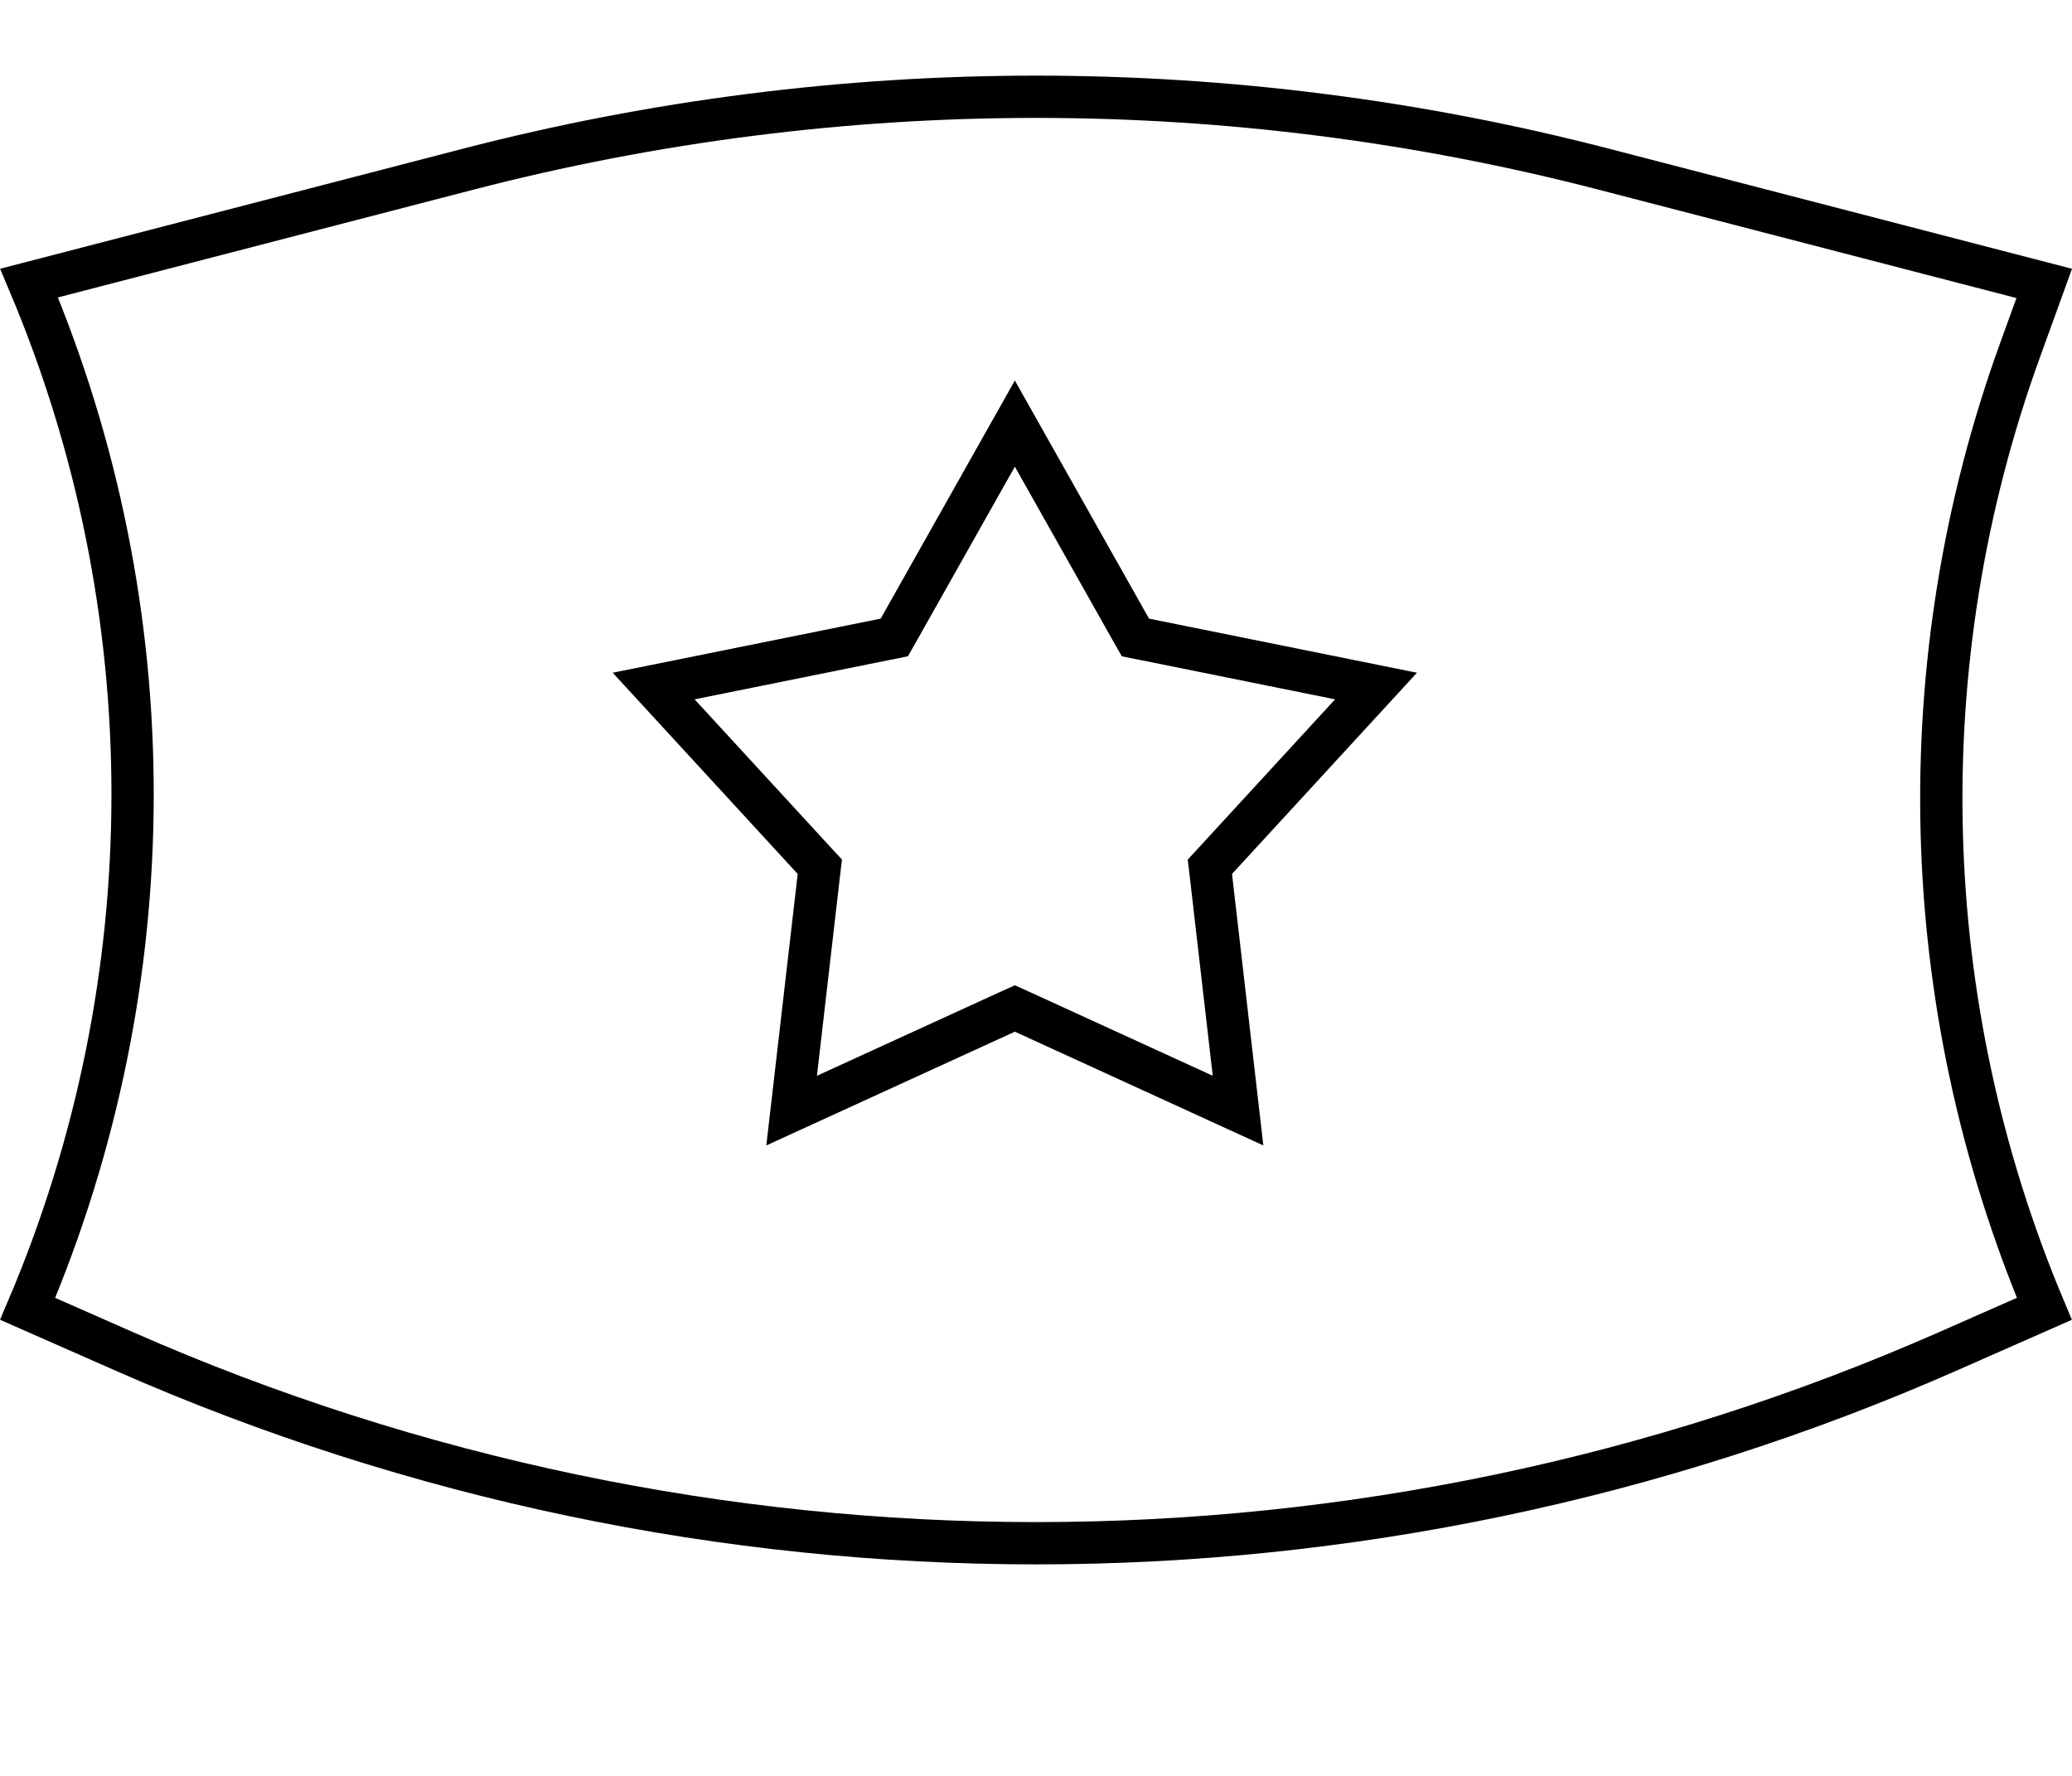
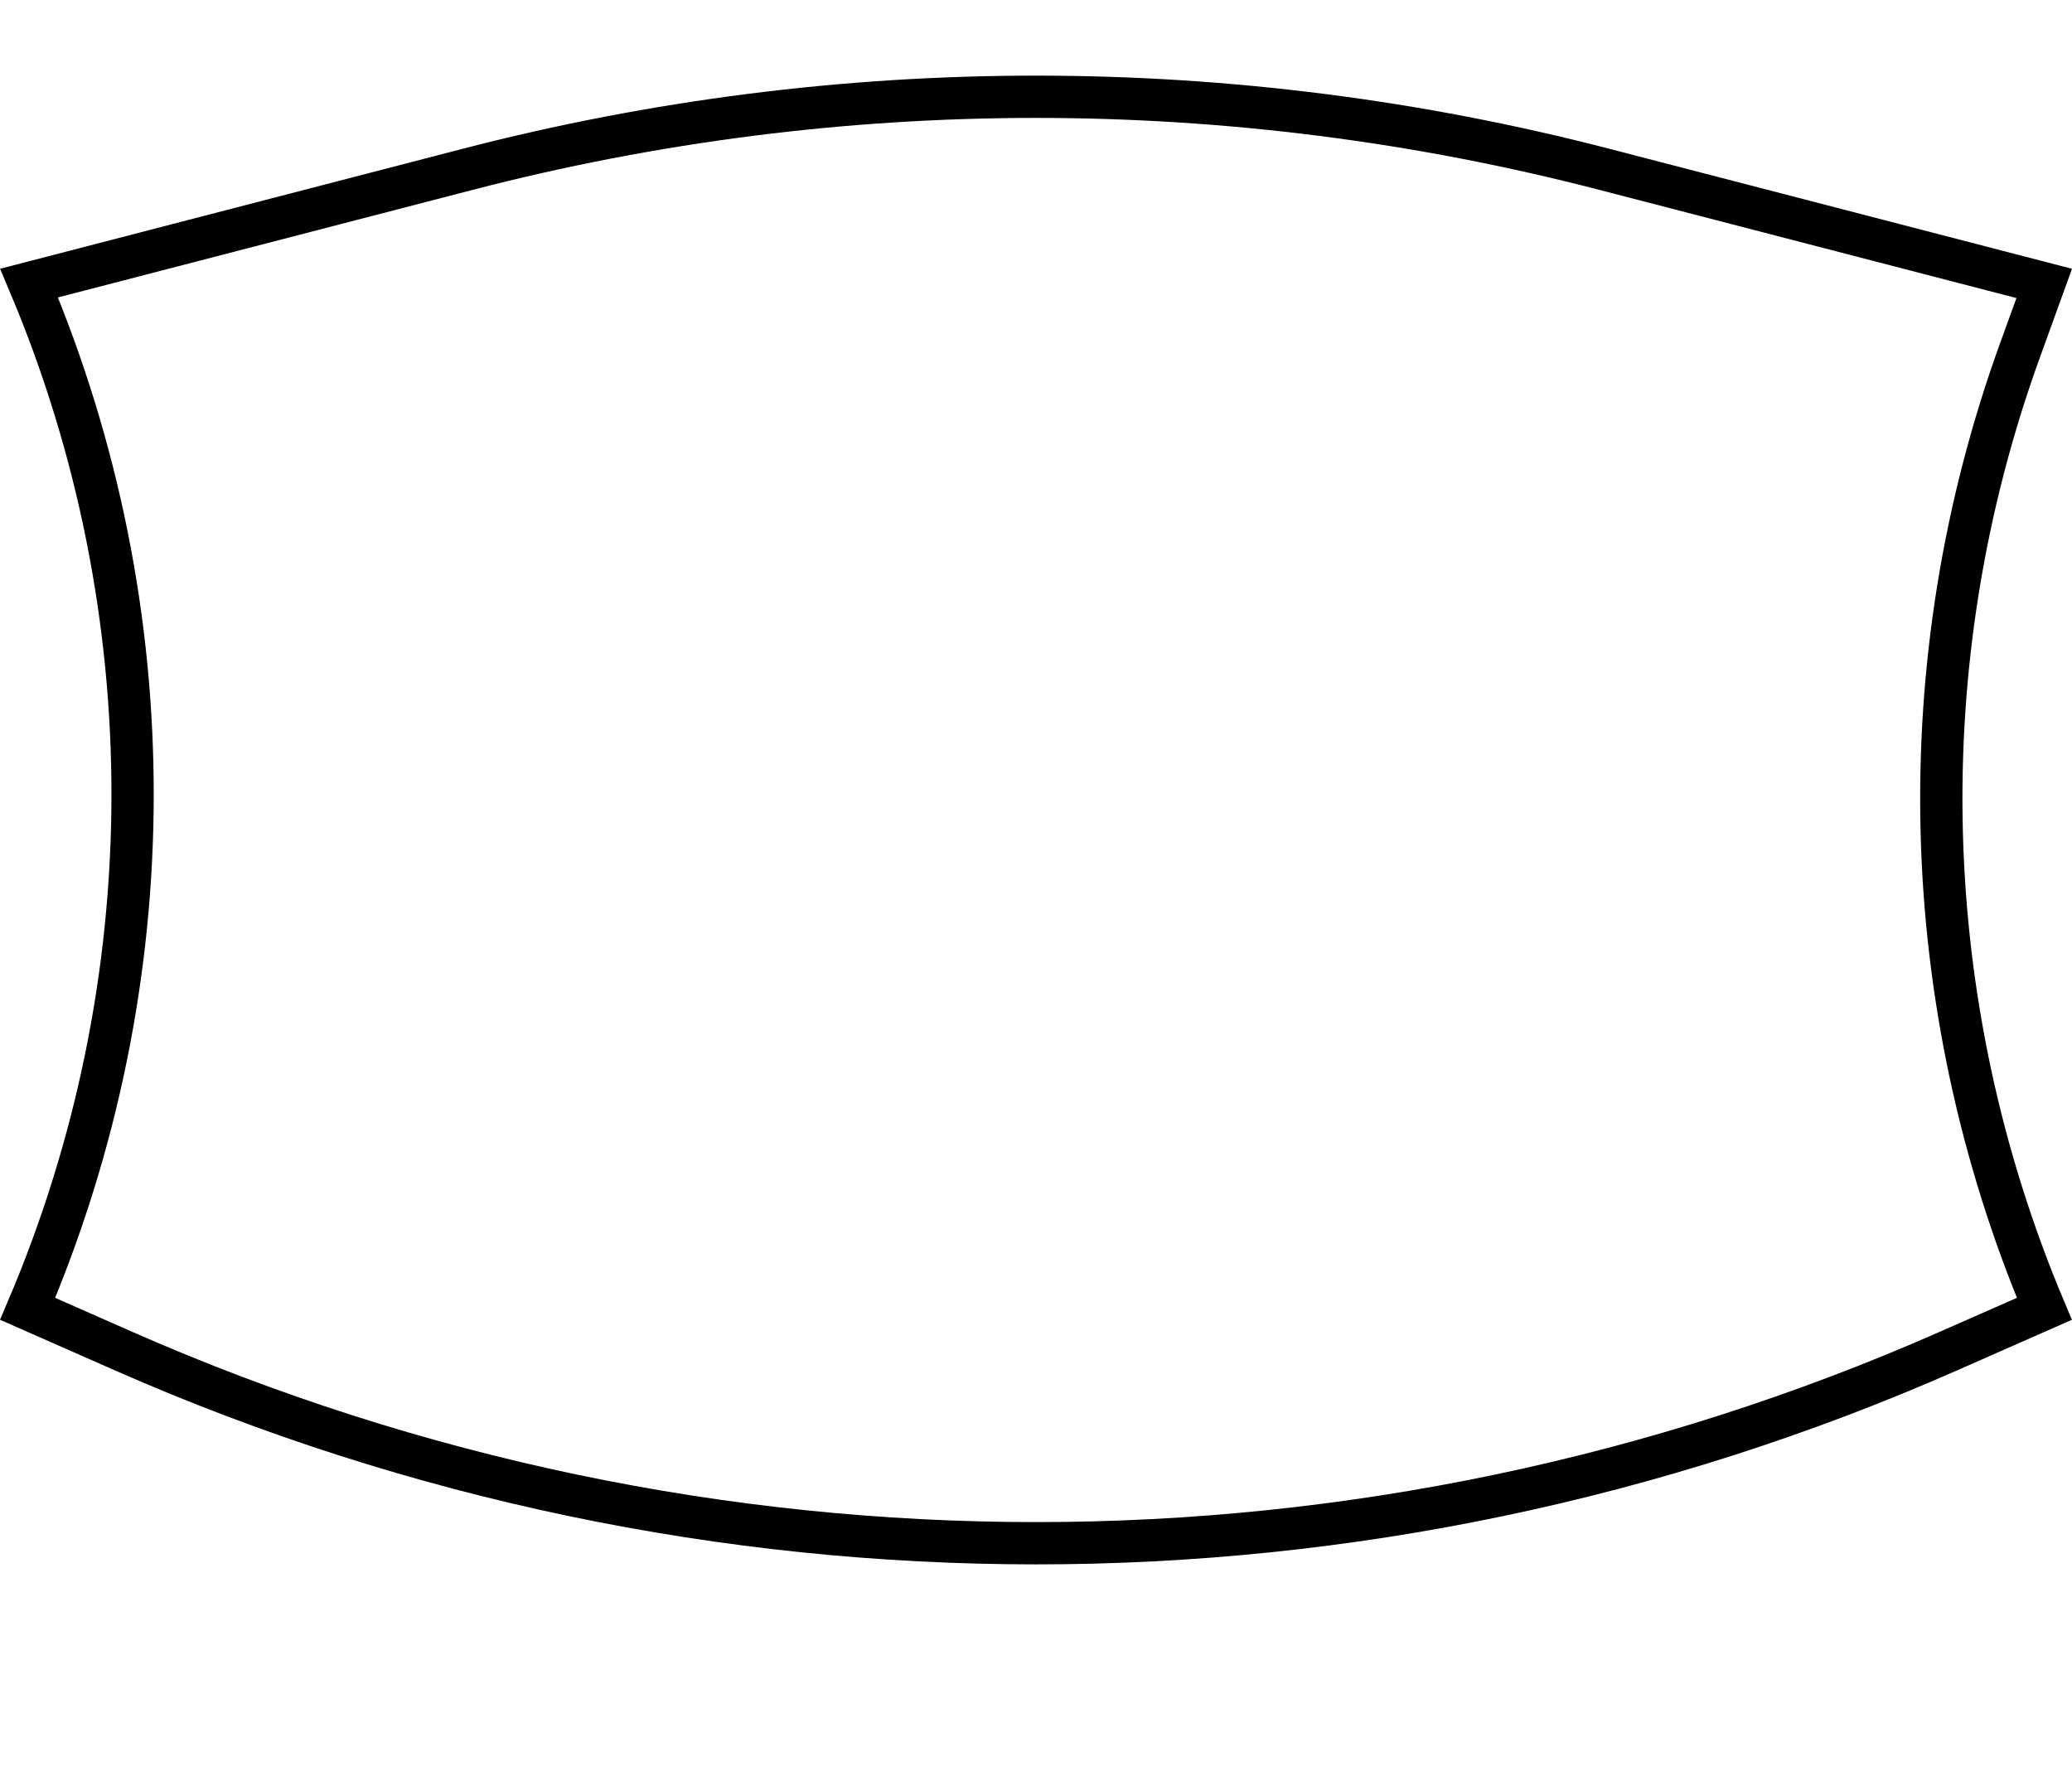
<svg xmlns="http://www.w3.org/2000/svg" width="49" height="42" viewBox="0 0 49 42" fill="none">
  <path d="M11.062 4.004C19.875 1.717 29.125 1.717 37.938 4.004L48.343 6.703L47.773 8.277C45.101 15.645 45.311 23.742 48.346 30.954L46.059 31.962C32.323 38.01 16.677 38.01 2.941 31.962L0.654 30.954C3.951 23.205 3.963 14.451 0.688 6.695L11.062 4.004Z" stroke="black" />
-   <path d="M26.738 14.877L26.851 15.076L27.075 15.121L32.541 16.225L28.768 20.33L28.612 20.499L28.639 20.727L29.278 26.266L24.208 23.945L24 23.851L23.792 23.945L18.721 26.266L19.361 20.727L19.388 20.499L19.232 20.33L15.458 16.225L20.925 15.121L21.149 15.076L21.262 14.877L24 10.018L26.738 14.877Z" stroke="black" />
</svg>